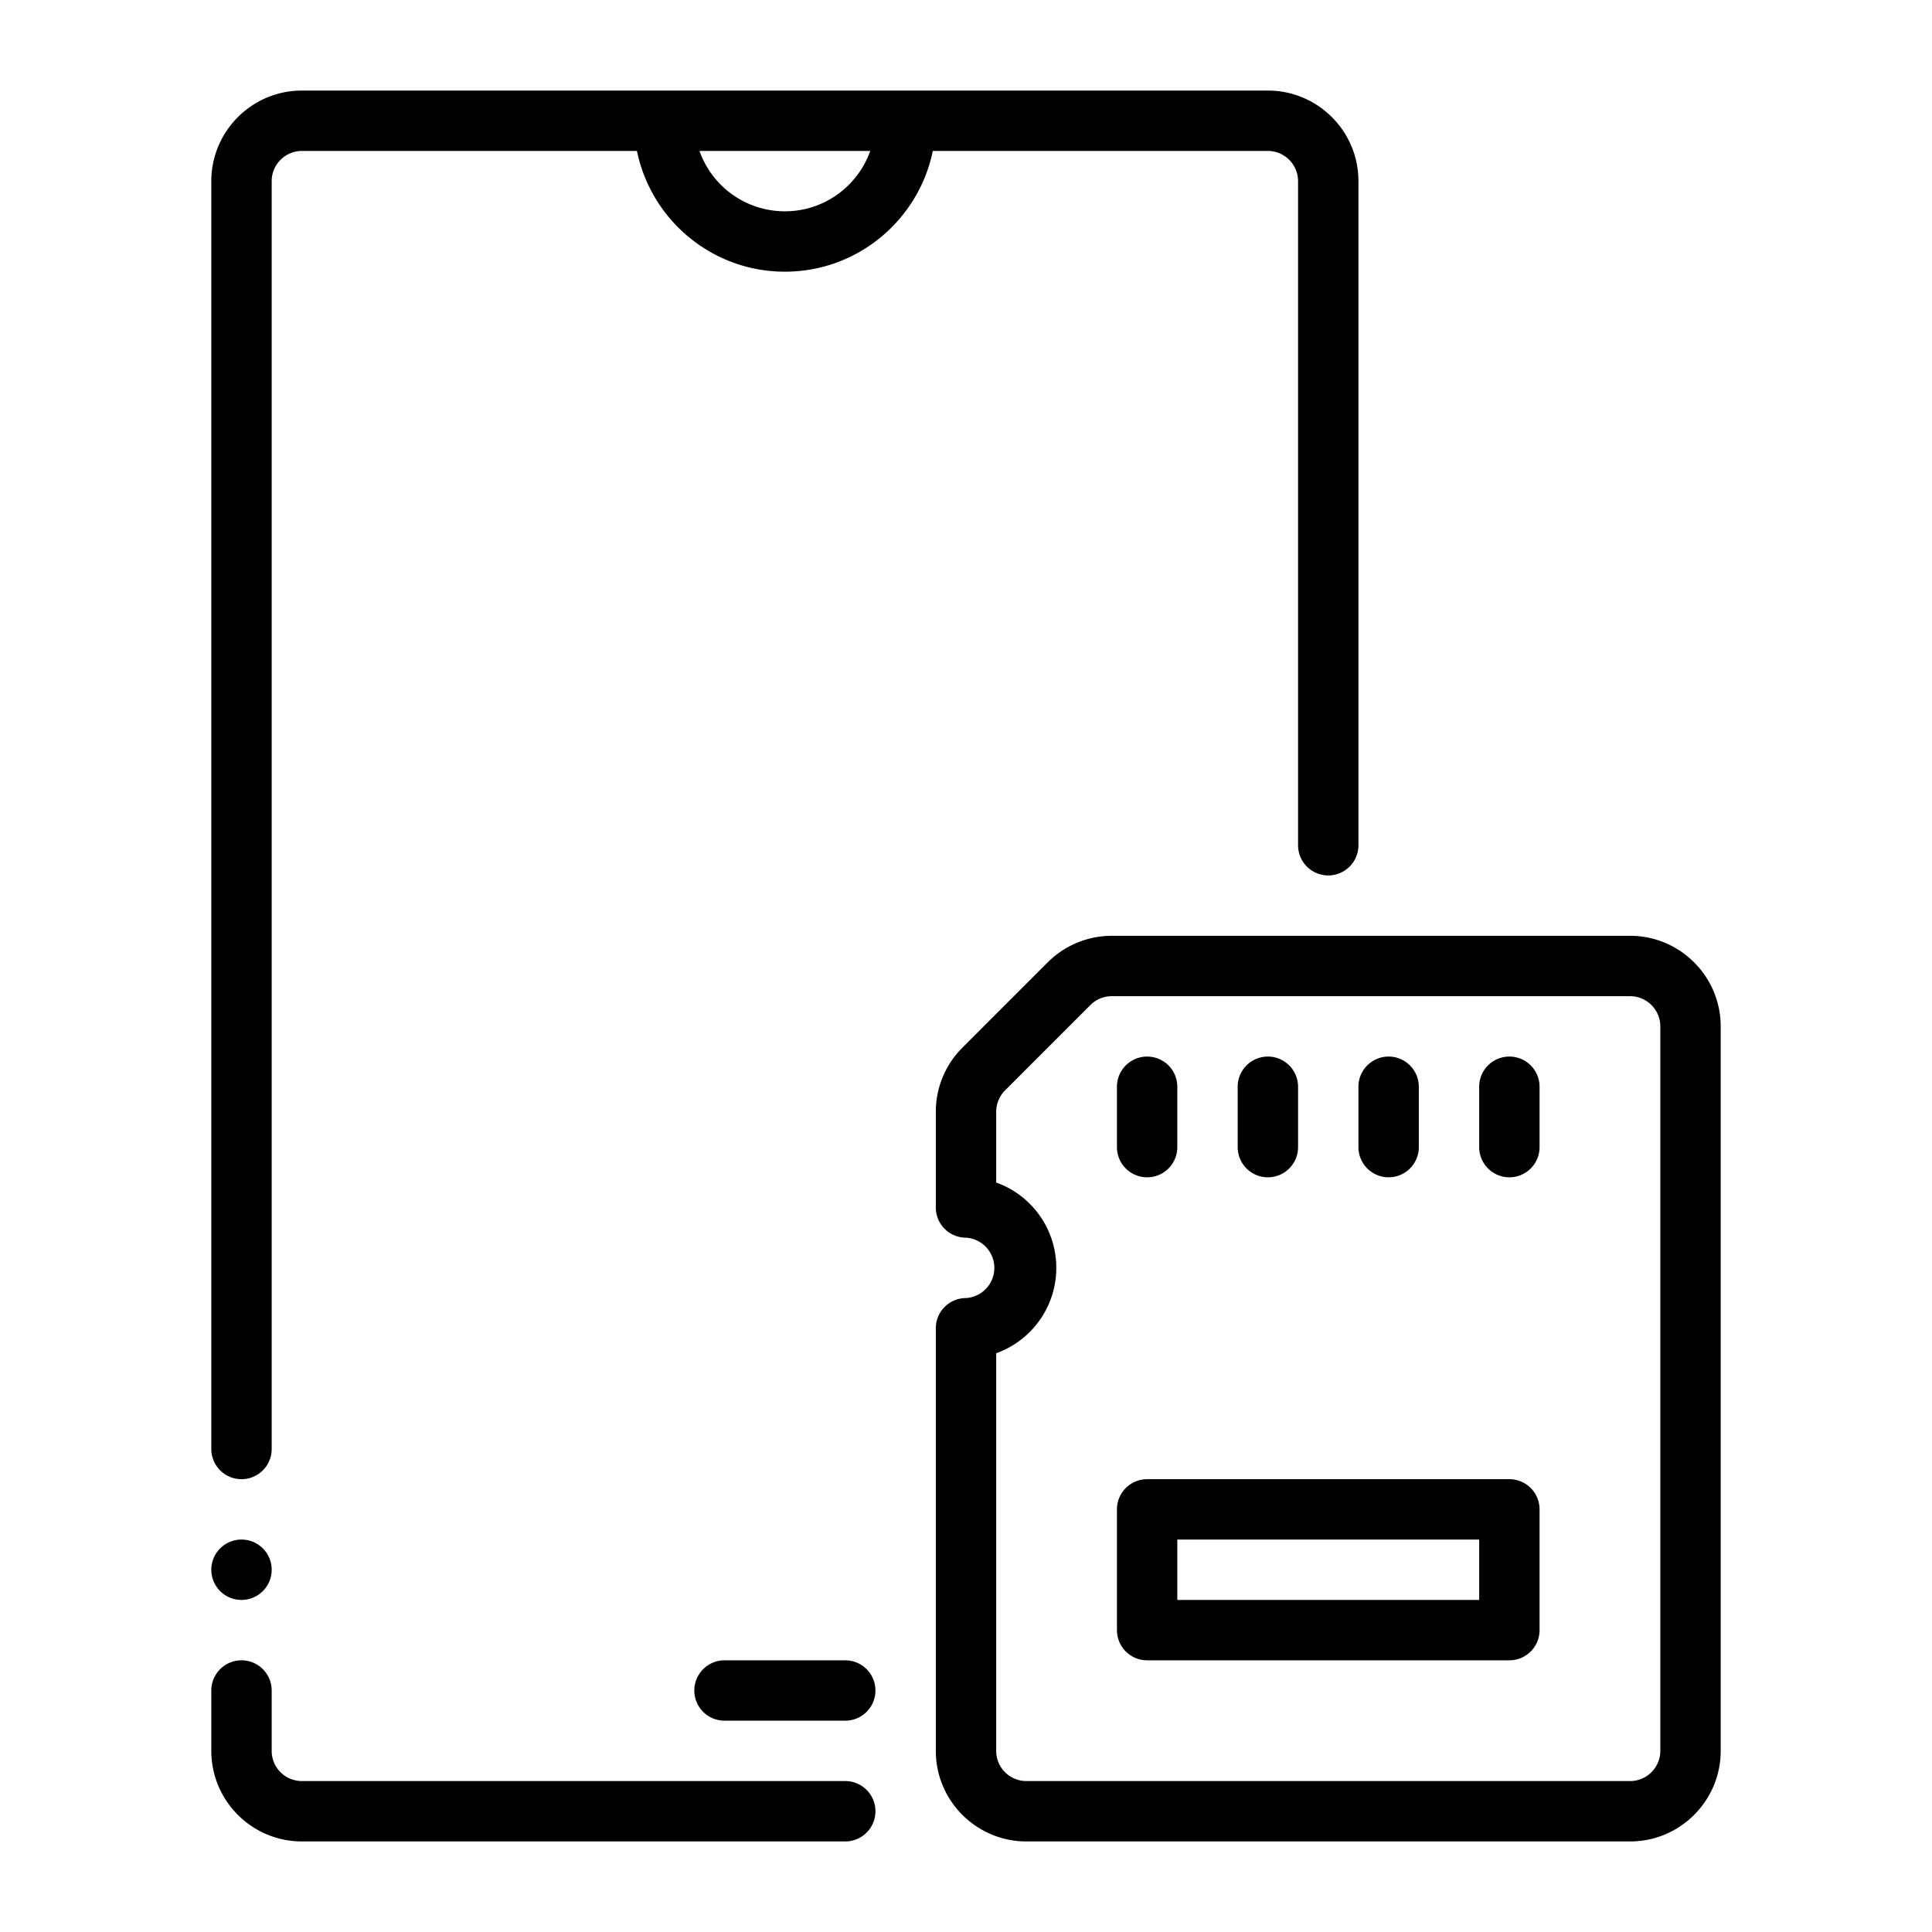
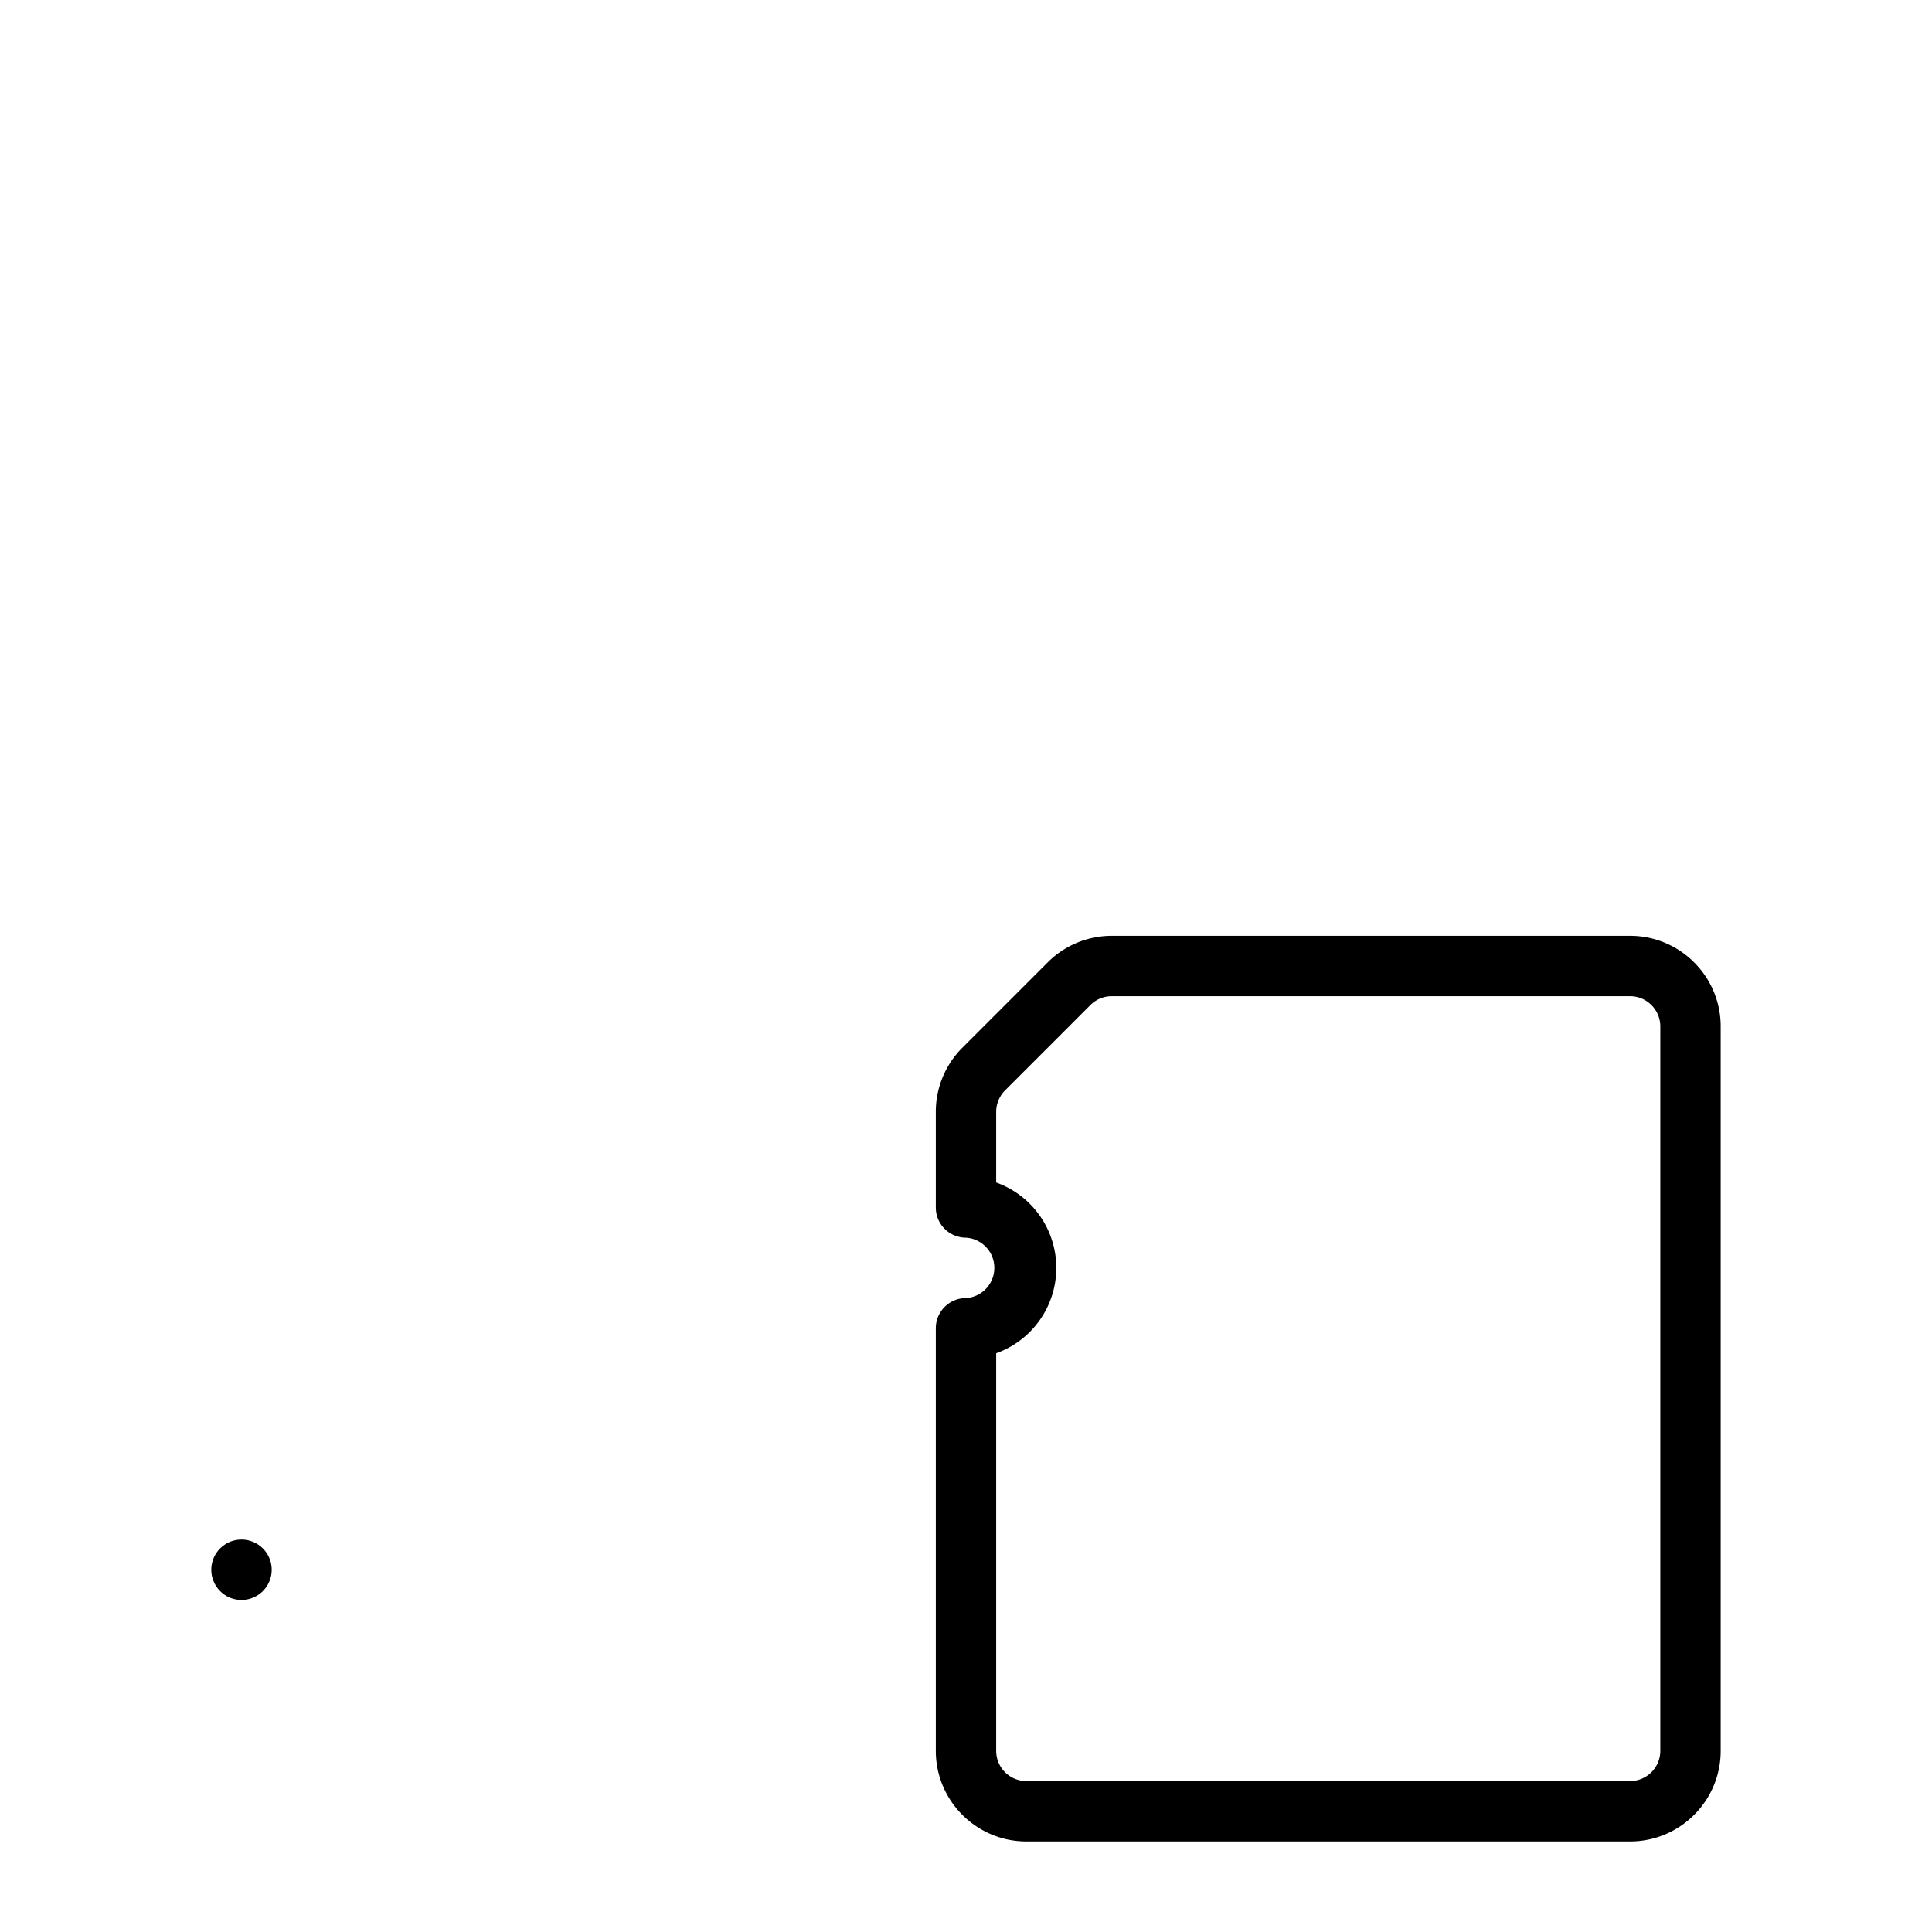
<svg xmlns="http://www.w3.org/2000/svg" width="512" height="512" fill="none" viewBox="0 0 512 512">
-   <path fill="currentColor" fill-rule="evenodd" d="M336 40c4.4 0 8 3.6 8 8v176a8 8 0 1 0 16 0V48c0-13.232-10.768-24-24-24H80c-13.232 0-24 10.768-24 24v336a8 8 0 1 0 16 0V48c0-4.4 3.6-8 8-8h88.8c3.728 18.24 19.872 32 39.2 32 19.328 0 35.472-13.76 39.2-32H336ZM208 56a23.998 23.998 0 0 1-22.624-16h45.248c-3.296 9.312-12.192 16-22.624 16Zm16 416H80a8.001 8.001 0 0 1-8-8v-16a8 8 0 1 0-16 0v16c0 13.232 10.768 24 24 24h144a8 8 0 1 0 0-16Zm0-32h-32a8 8 0 1 0 0 16h32a8 8 0 1 0 0-16Z" clip-rule="evenodd" />
  <path fill="currentColor" fill-rule="evenodd" d="M432 248H294.56a24 24 0 0 0-16.864 6.992l-22.72 22.72A24 24 0 0 0 248 294.56V320a8 8 0 0 0 8 8 8.018 8.018 0 0 1 7.51 8 8.016 8.016 0 0 1-7.51 8 8 8 0 0 0-8 8v112c0 13.232 10.768 24 24 24h160c13.232 0 24-10.768 24-24V272c0-13.232-10.768-24-24-24Zm8 216c0 4.4-3.6 8-8 8H272a8 8 0 0 1-8-8V358.624a24.03 24.03 0 0 0 0-45.248V294.56c0-2 .88-4.128 2.304-5.552l22.72-22.72A7.999 7.999 0 0 1 294.56 264H432c4.4 0 8 3.6 8 8v192Z" clip-rule="evenodd" />
-   <path fill="currentColor" fill-rule="evenodd" d="M400 280a8 8 0 0 0-8 8v16a8 8 0 1 0 16 0v-16a8 8 0 0 0-8-8Zm-32 32a8 8 0 0 0 8-8v-16a8 8 0 1 0-16 0v16a8 8 0 0 0 8 8Zm-32 0a8 8 0 0 0 8-8v-16a8 8 0 1 0-16 0v16a8 8 0 0 0 8 8Zm-32 0a8 8 0 0 0 8-8v-16a8 8 0 1 0-16 0v16a8 8 0 0 0 8 8Zm96 80h-96a8 8 0 0 0-8 8v32a8 8 0 0 0 8 8h96a8 8 0 0 0 8-8v-32a8 8 0 0 0-8-8Zm-8 32h-80v-16h80v16Z" clip-rule="evenodd" />
  <path fill="currentColor" d="M64 424a8 8 0 1 0 0-16 8 8 0 0 0 0 16Z" />
</svg>